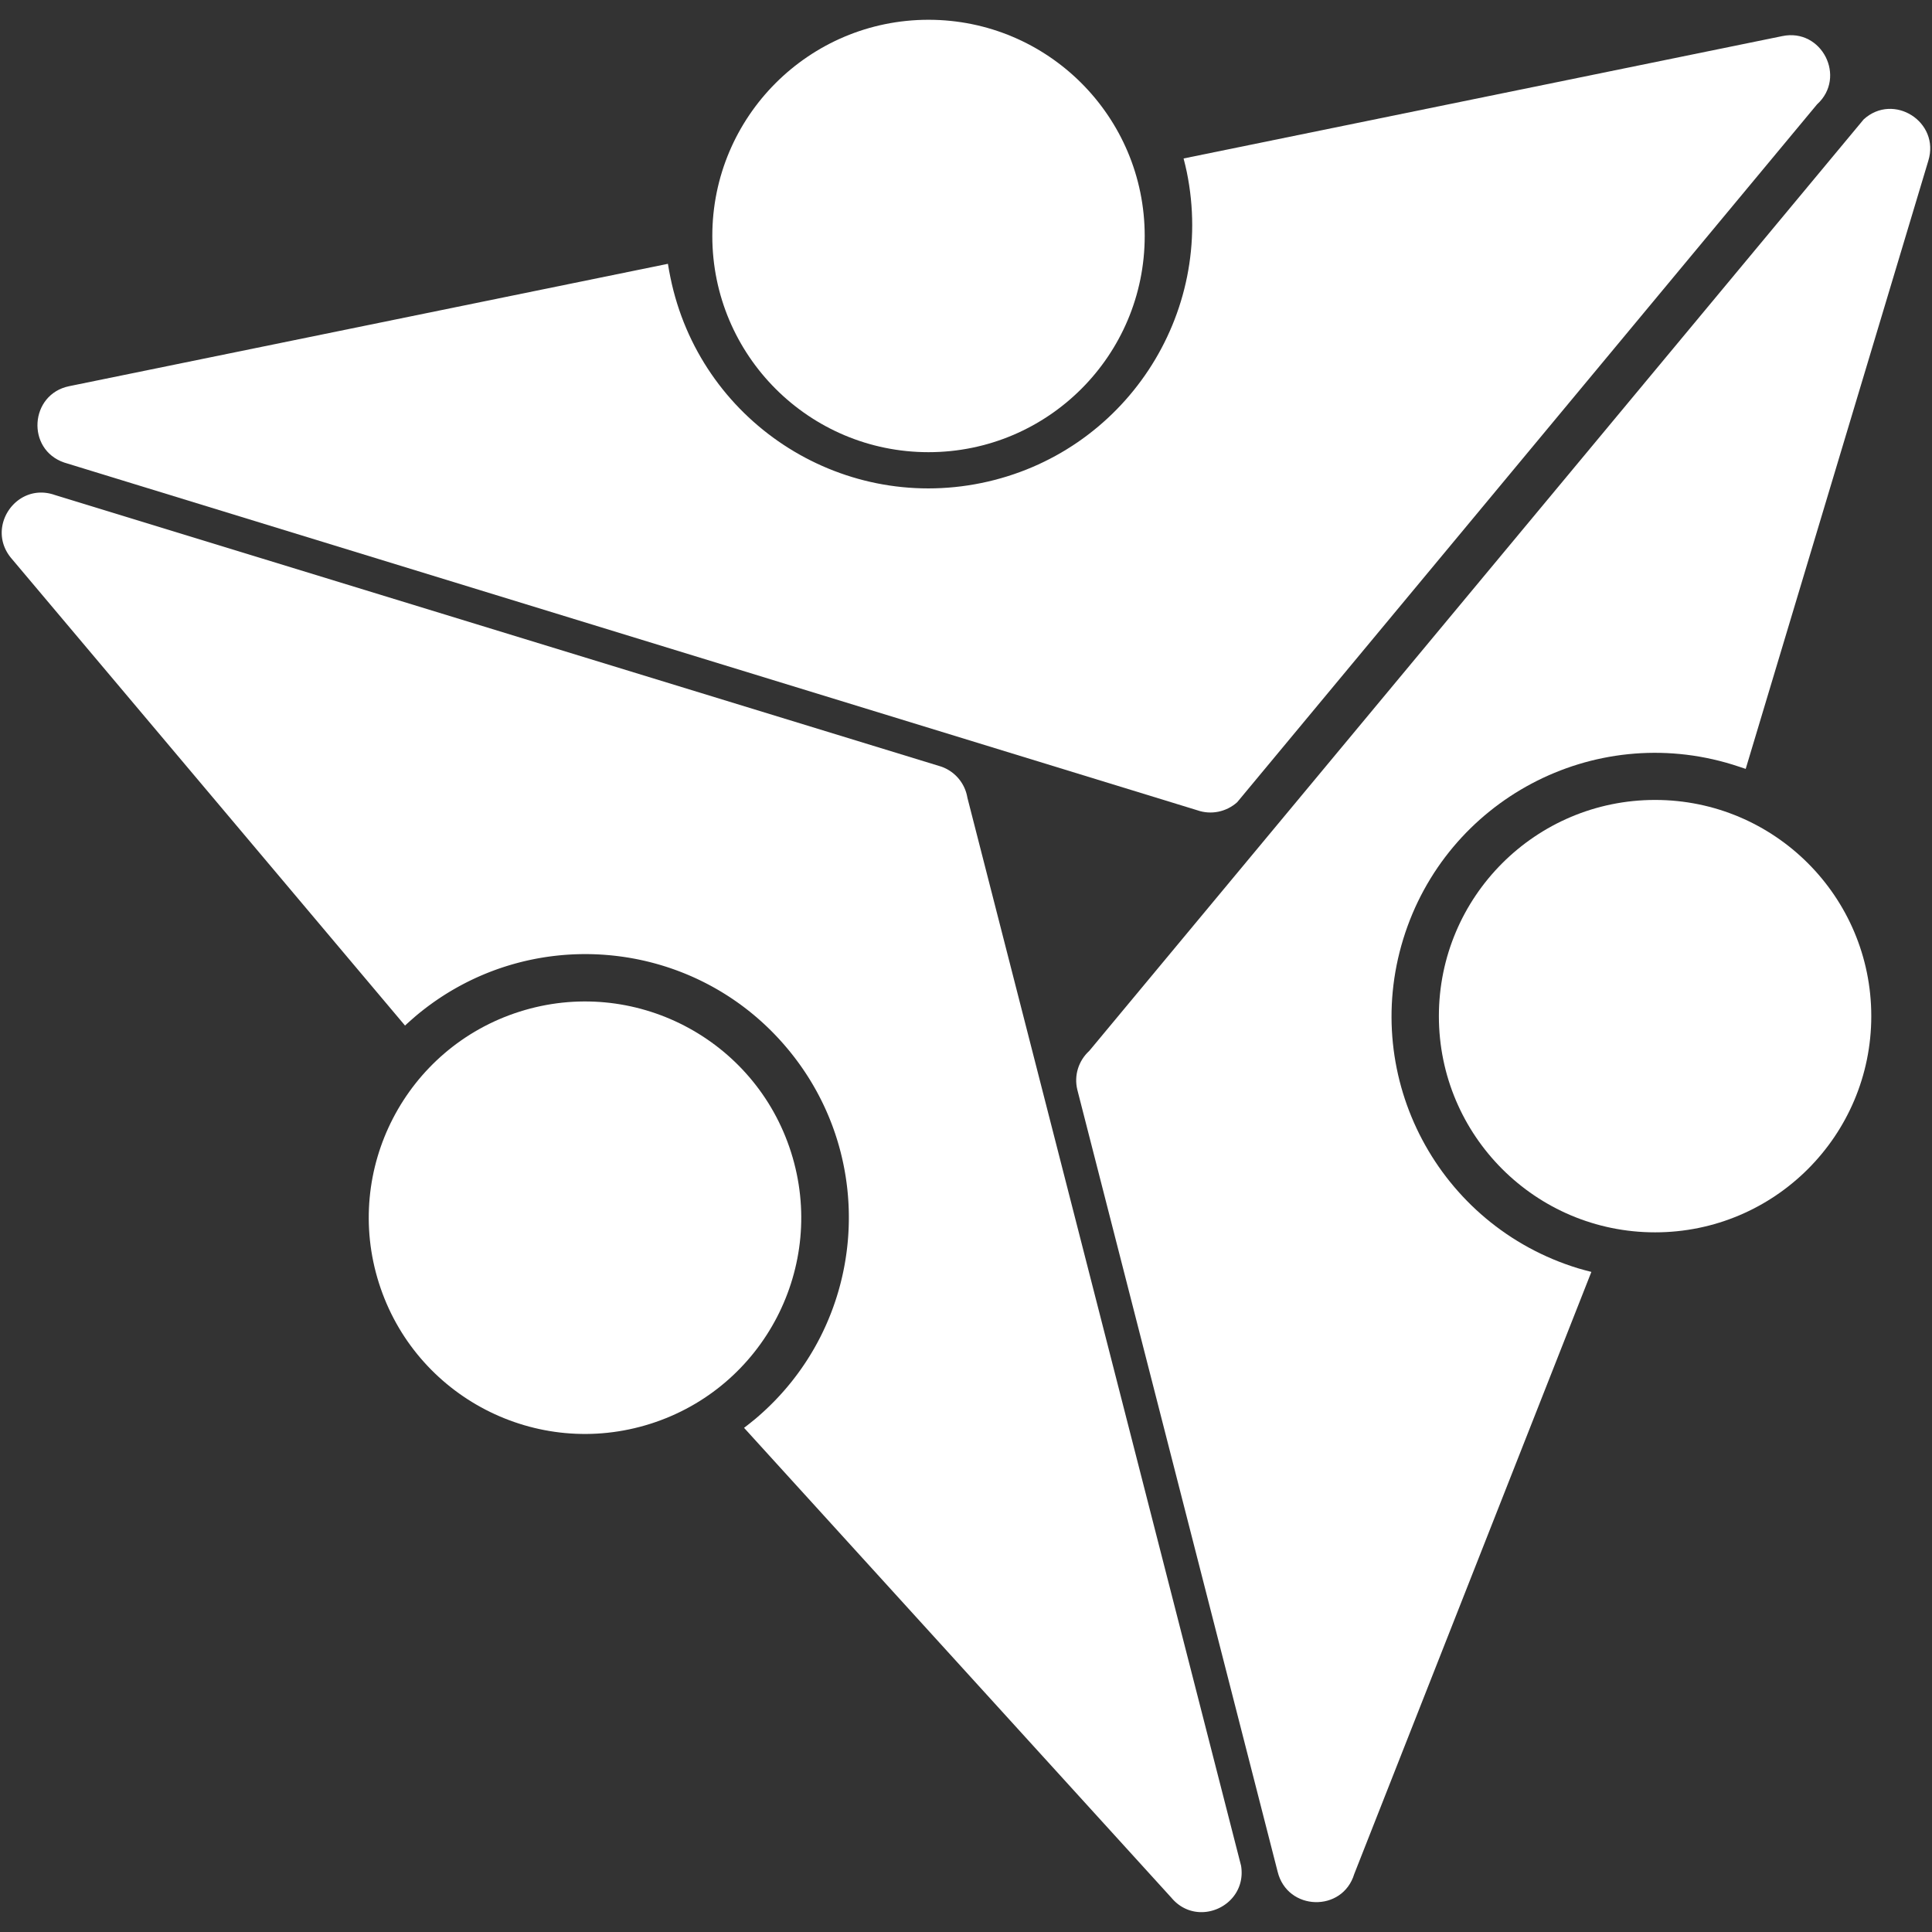
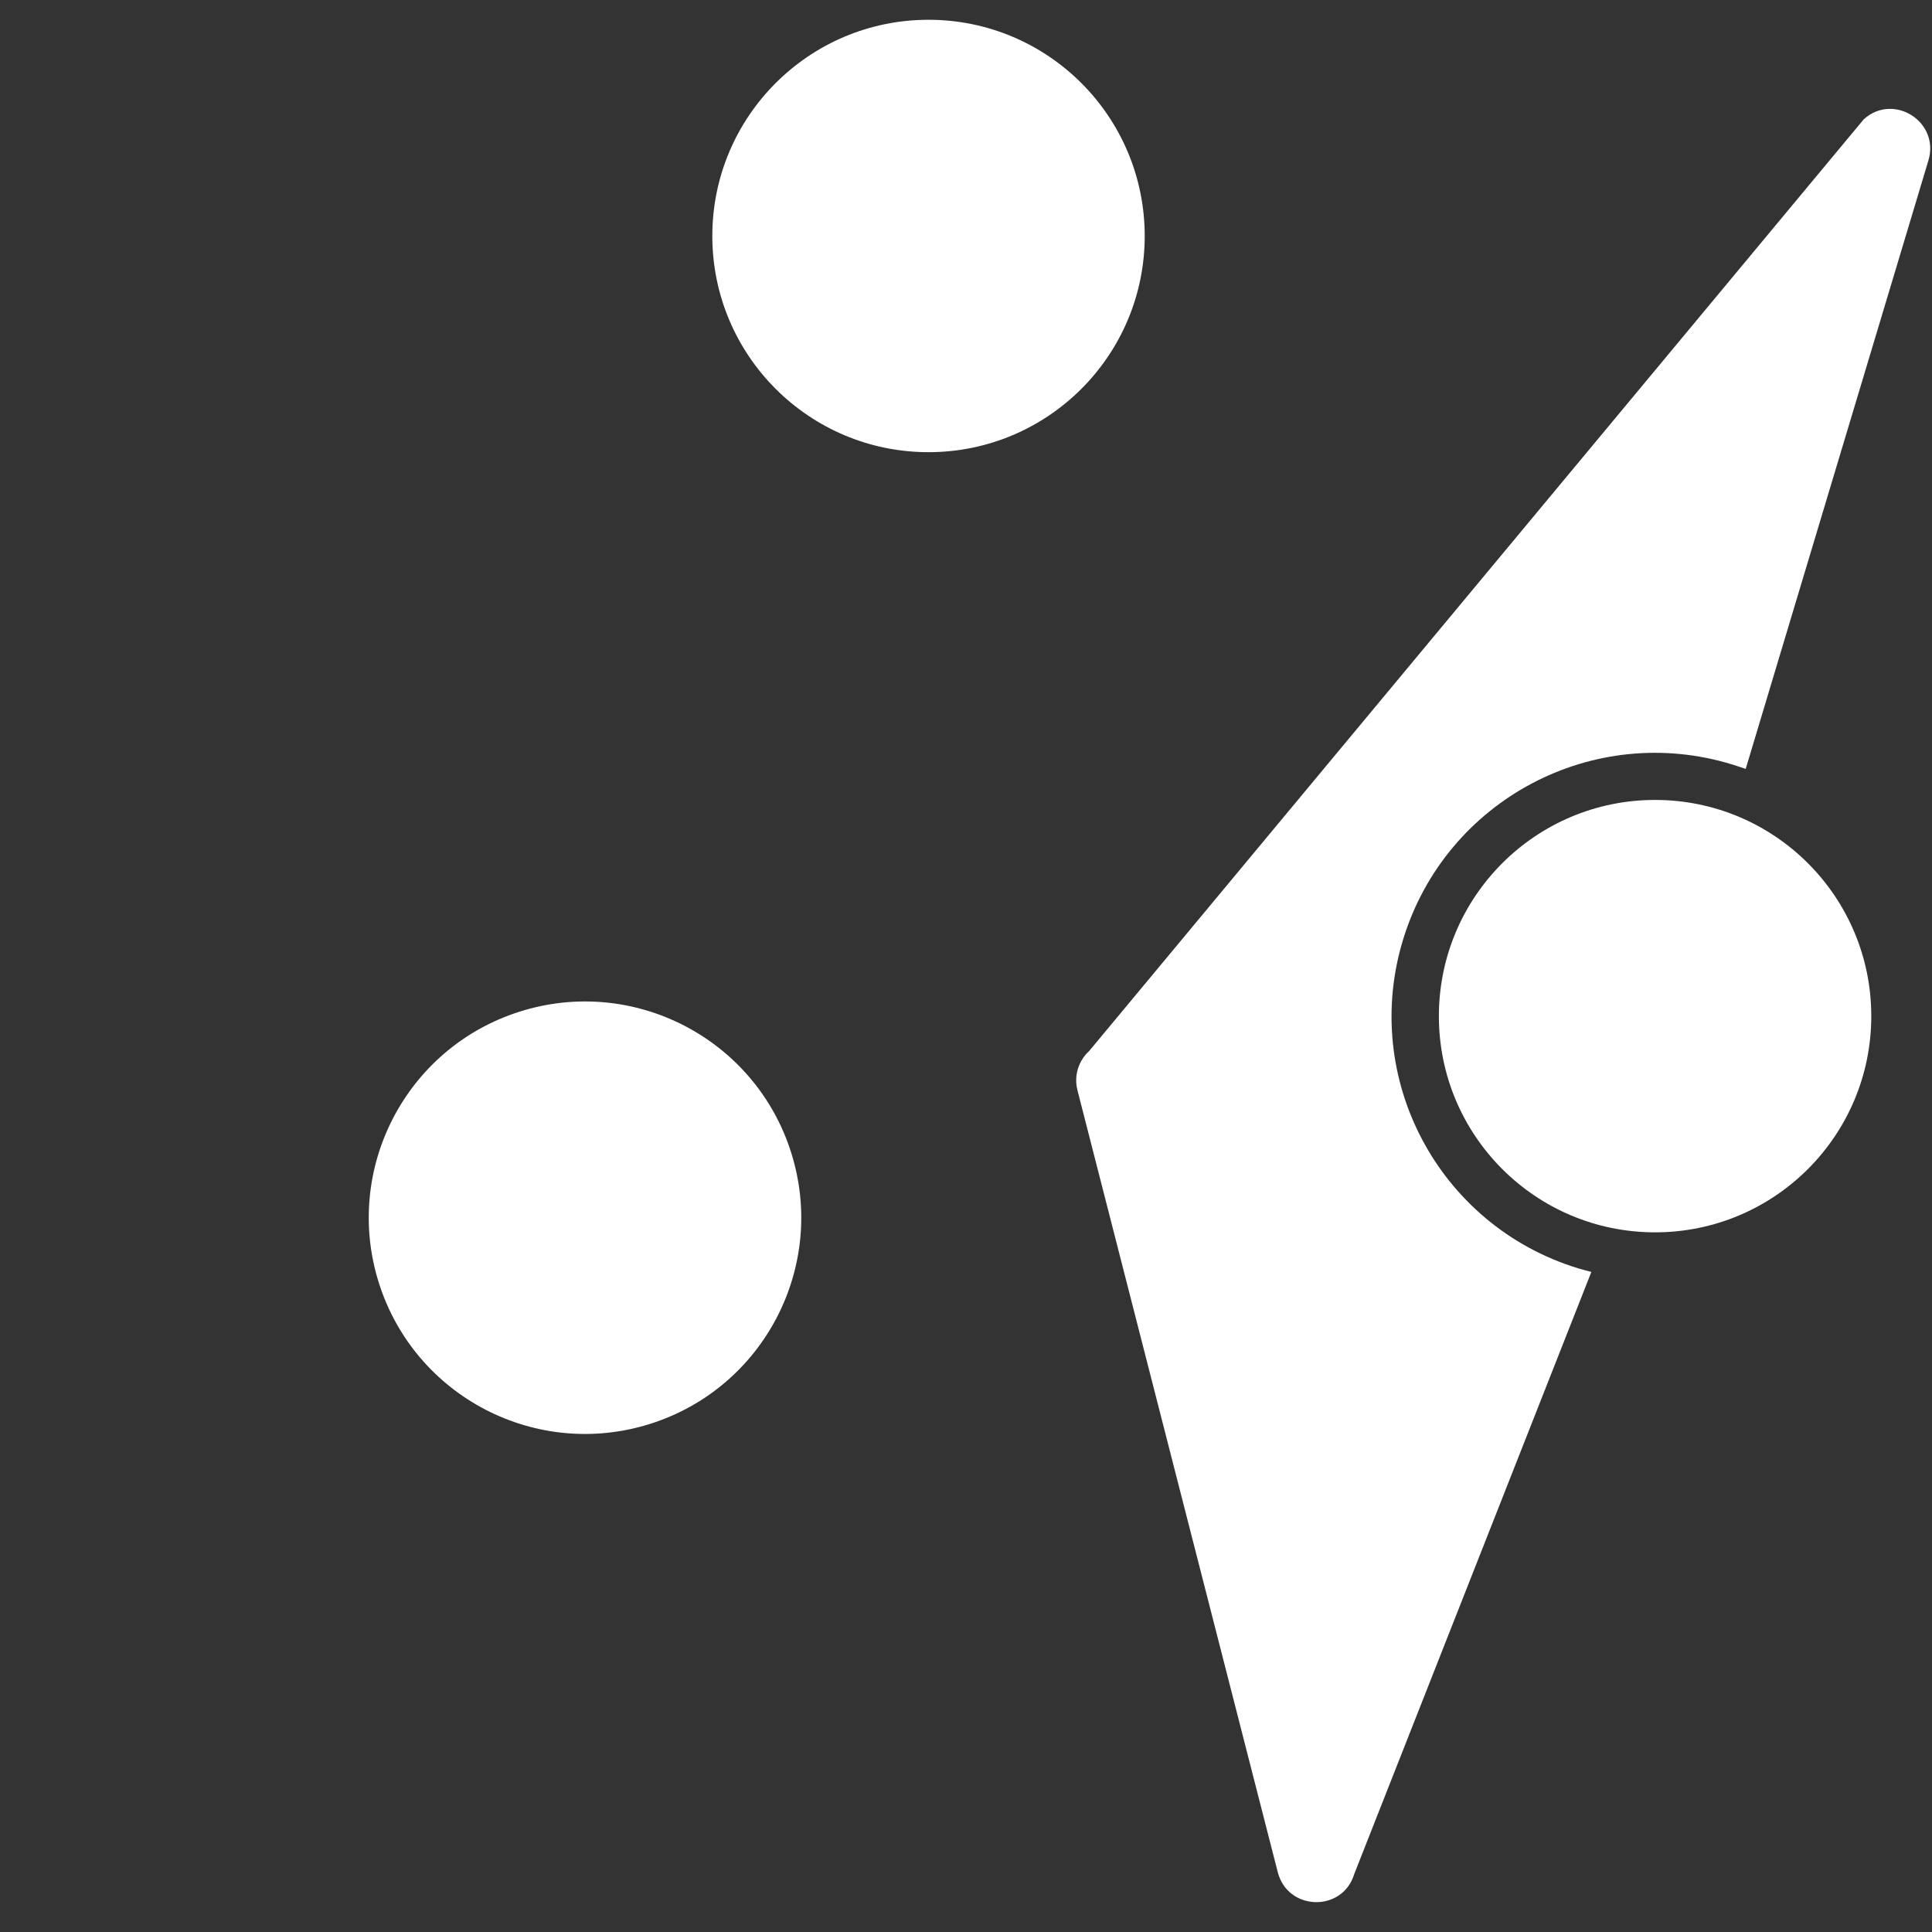
<svg xmlns="http://www.w3.org/2000/svg" viewBox="0 0 84 84">
  <rect x="0" y="0" width="84" height="84" fill="#333333" stroke="none" />
  <g fill="#FFF" fill-rule="nonzero">
-     <path d="M53.96 81.12l-11.9-46.44a1.73 1.73 0 00-1.14-1.35L2.38 21.52c-1.66-.58-3.02 1.4-1.89 2.75l17.12 20.32c.15-.14.3-.27.46-.41 4.84-4.08 12.07-3.46 16.14 1.38 4.08 4.84 3.46 12.07-1.38 16.14-.16.13-.32.26-.48.38l18.58 20.43c1.13 1.35 3.31.35 3.03-1.39z" />
    <circle transform="rotate(-17.614 25.435 52.944)" cx="25.435" cy="52.944" r="9.4" />
    <circle cx="40.37" cy="10.26" r="9.4" />
    <path d="M81.03 5.19l-33.67 40.5c-.47.43-.67 1.07-.52 1.69l8.71 34c.42 1.71 2.82 1.78 3.33.1L69.19 55.3c-.2-.05-.39-.1-.59-.16-6.05-1.86-9.45-8.26-7.59-14.31 1.86-6.05 8.26-9.45 14.31-7.59.2.06.39.13.58.19l7.94-26.44c.52-1.69-1.51-2.98-2.81-1.8z" />
    <circle cx="71.96" cy="44.18" r="9.4" />
-     <path d="M2.79 20.11l49.27 15.12c.6.21 1.26.07 1.73-.35L79 4.54c1.3-1.18.21-3.33-1.51-2.97L51.46 6.89c.05.2.1.39.14.59 1.27 6.2-2.73 12.25-8.93 13.52-6.2 1.27-12.25-2.73-13.52-8.93-.04-.2-.08-.4-.11-.6L3.01 16.79c-1.72.35-1.88 2.75-.22 3.32z" />
  </g>
</svg>